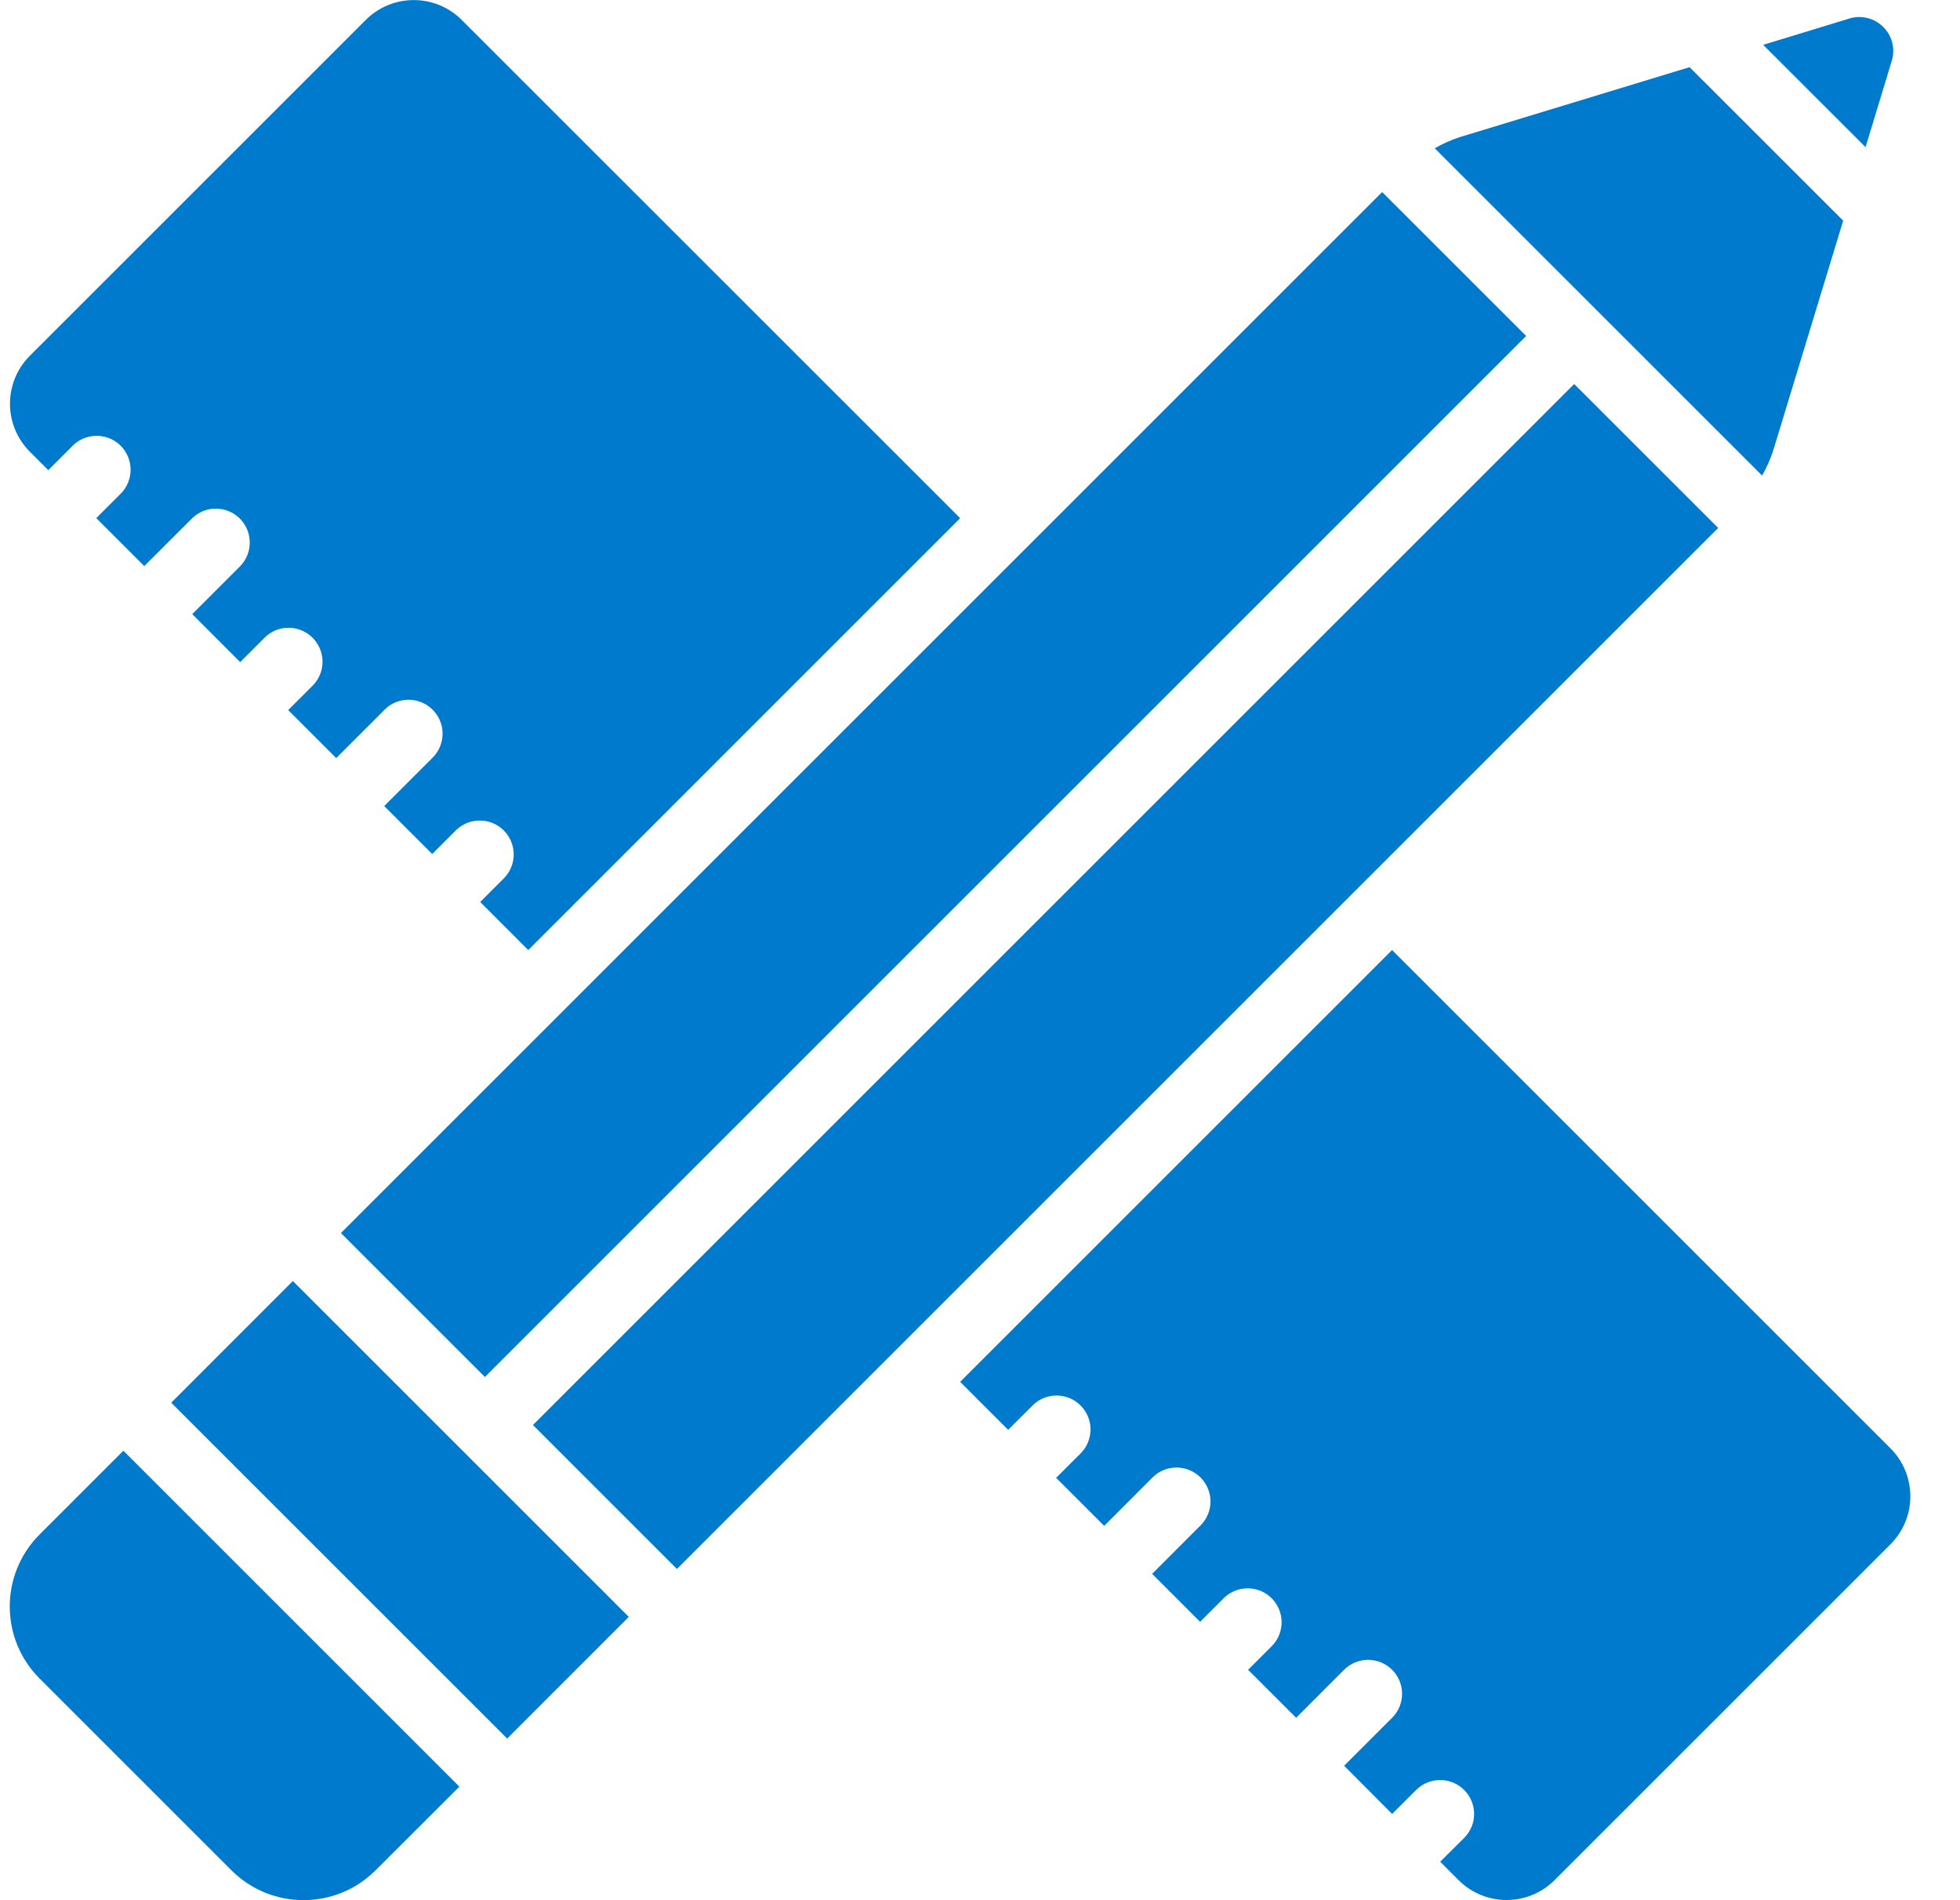
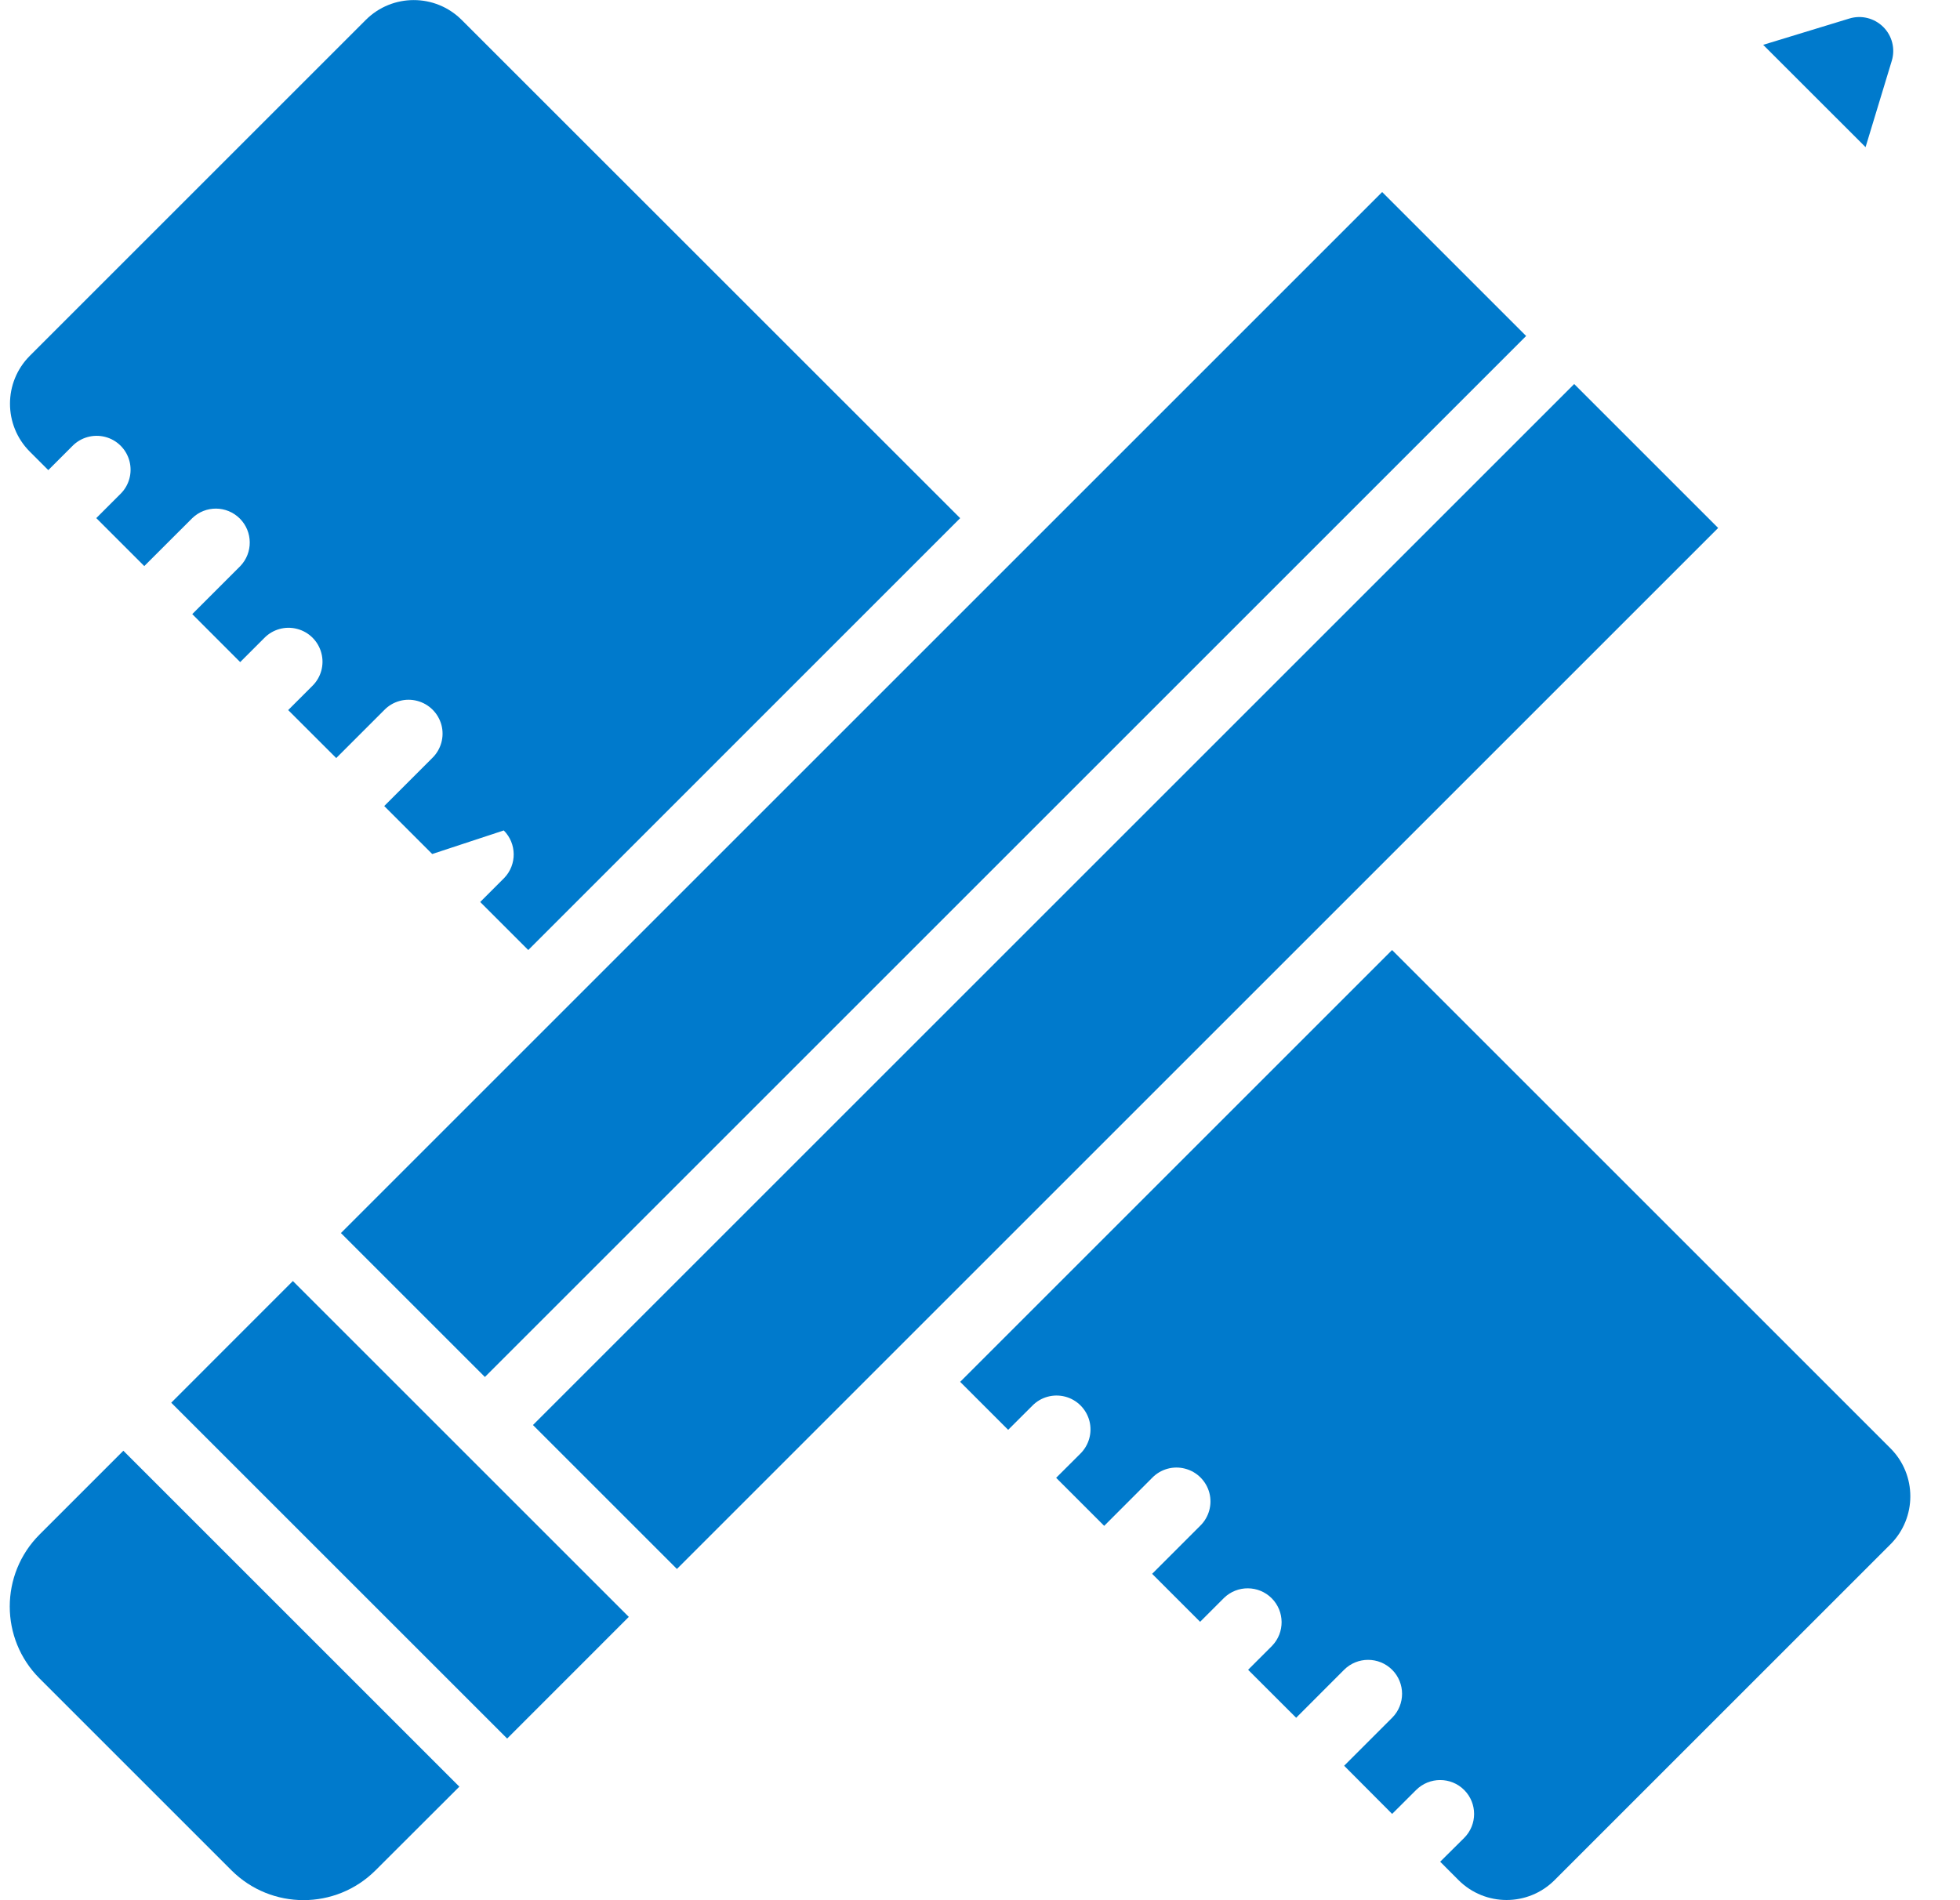
<svg xmlns="http://www.w3.org/2000/svg" width="33" height="32" viewBox="0 0 33 32" fill="none">
  <g id="pencil-and-ruler" clip-path="url(#clip0_1400_4826)">
    <g id="Group">
      <g id="Page-1_26_">
        <g id="_x30_27---Design">
          <path id="Rectangle-path_43_" d="M2.883 23.622L4.931 21.573L10.587 27.229L8.539 29.278L2.883 23.622Z" fill="#007ACC" />
          <path id="Rectangle-path_42_" d="M8.973 23.998L26.504 6.467L28.928 8.891L11.397 26.422L8.973 23.998Z" fill="#007ACC" />
          <path id="Shape_173_" d="M31.851 1.025L31.41 2.478L29.686 0.755L31.137 0.312C31.339 0.25 31.558 0.305 31.708 0.454C31.858 0.603 31.913 0.823 31.851 1.025Z" fill="#007ACC" />
-           <path id="Shape_172_" d="M24.582 2.308L28.447 1.131L31.033 3.716L29.856 7.584C29.808 7.731 29.745 7.874 29.668 8.009L24.156 2.497C24.291 2.419 24.434 2.356 24.582 2.308Z" fill="#007ACC" />
          <path id="Rectangle-path_41_" d="M5.74 20.765L23.271 3.234L25.695 5.658L8.164 23.189L5.74 20.765Z" fill="#007ACC" />
-           <path id="Shape_171_" d="M8.085 15.19L8.489 14.786C8.705 14.562 8.702 14.206 8.482 13.985C8.261 13.765 7.905 13.762 7.681 13.978L7.277 14.382L6.469 13.574L7.277 12.766C7.425 12.623 7.485 12.41 7.433 12.211C7.38 12.011 7.224 11.855 7.024 11.803C6.825 11.75 6.612 11.81 6.469 11.958L5.661 12.766L4.852 11.958L5.256 11.554C5.404 11.411 5.464 11.198 5.411 10.999C5.359 10.799 5.203 10.643 5.003 10.591C4.804 10.538 4.591 10.598 4.448 10.746L4.044 11.15L3.237 10.342L4.045 9.534C4.261 9.31 4.258 8.953 4.038 8.733C3.817 8.512 3.461 8.509 3.237 8.726L2.429 9.533L1.621 8.725L2.024 8.322C2.173 8.178 2.232 7.966 2.18 7.766C2.128 7.566 1.972 7.41 1.772 7.358C1.572 7.306 1.36 7.365 1.216 7.514L0.813 7.917L0.502 7.606C0.057 7.16 0.057 6.438 0.502 5.992L6.159 0.335C6.605 -0.11 7.327 -0.11 7.773 0.335L16.166 8.726L8.894 15.999L8.085 15.19Z" fill="#007ACC" />
+           <path id="Shape_171_" d="M8.085 15.19L8.489 14.786C8.705 14.562 8.702 14.206 8.482 13.985L7.277 14.382L6.469 13.574L7.277 12.766C7.425 12.623 7.485 12.41 7.433 12.211C7.38 12.011 7.224 11.855 7.024 11.803C6.825 11.75 6.612 11.81 6.469 11.958L5.661 12.766L4.852 11.958L5.256 11.554C5.404 11.411 5.464 11.198 5.411 10.999C5.359 10.799 5.203 10.643 5.003 10.591C4.804 10.538 4.591 10.598 4.448 10.746L4.044 11.15L3.237 10.342L4.045 9.534C4.261 9.31 4.258 8.953 4.038 8.733C3.817 8.512 3.461 8.509 3.237 8.726L2.429 9.533L1.621 8.725L2.024 8.322C2.173 8.178 2.232 7.966 2.18 7.766C2.128 7.566 1.972 7.41 1.772 7.358C1.572 7.306 1.36 7.365 1.216 7.514L0.813 7.917L0.502 7.606C0.057 7.16 0.057 6.438 0.502 5.992L6.159 0.335C6.605 -0.11 7.327 -0.11 7.773 0.335L16.166 8.726L8.894 15.999L8.085 15.19Z" fill="#007ACC" />
          <path id="Shape_170_" d="M6.322 31.498C5.652 32.166 4.568 32.166 3.898 31.498L0.666 28.266C-0.003 27.597 -0.003 26.512 0.666 25.842L2.077 24.431L7.734 30.088L6.322 31.498Z" fill="#007ACC" />
          <path id="Shape_169_" d="M31.83 26.006L26.173 31.663C25.727 32.108 25.005 32.108 24.558 31.663L24.248 31.352L24.651 30.952C24.875 30.729 24.875 30.367 24.652 30.144C24.429 29.921 24.067 29.921 23.843 30.144L23.439 30.547L22.631 29.736L23.439 28.928C23.662 28.705 23.662 28.343 23.439 28.12C23.215 27.897 22.853 27.897 22.63 28.12L21.823 28.928L21.014 28.12L21.418 27.716C21.634 27.492 21.631 27.136 21.411 26.915C21.19 26.695 20.834 26.692 20.61 26.908L20.206 27.312L19.398 26.504L20.206 25.696C20.354 25.553 20.414 25.34 20.362 25.141C20.309 24.941 20.153 24.785 19.953 24.733C19.754 24.68 19.541 24.74 19.398 24.888L18.591 25.696L17.782 24.887L18.186 24.484C18.334 24.34 18.394 24.128 18.342 23.928C18.289 23.728 18.133 23.572 17.934 23.52C17.734 23.468 17.521 23.527 17.378 23.676L16.974 24.079L16.166 23.271L23.438 15.999L31.83 24.391C32.275 24.837 32.275 25.56 31.83 26.006Z" fill="#007ACC" />
        </g>
      </g>
    </g>
  </g>
  <defs>
    <clipPath id="clip0_1400_4826">
      <rect width="32" height="32" fill="white" transform="translate(0.164)" />
    </clipPath>
  </defs>
</svg>